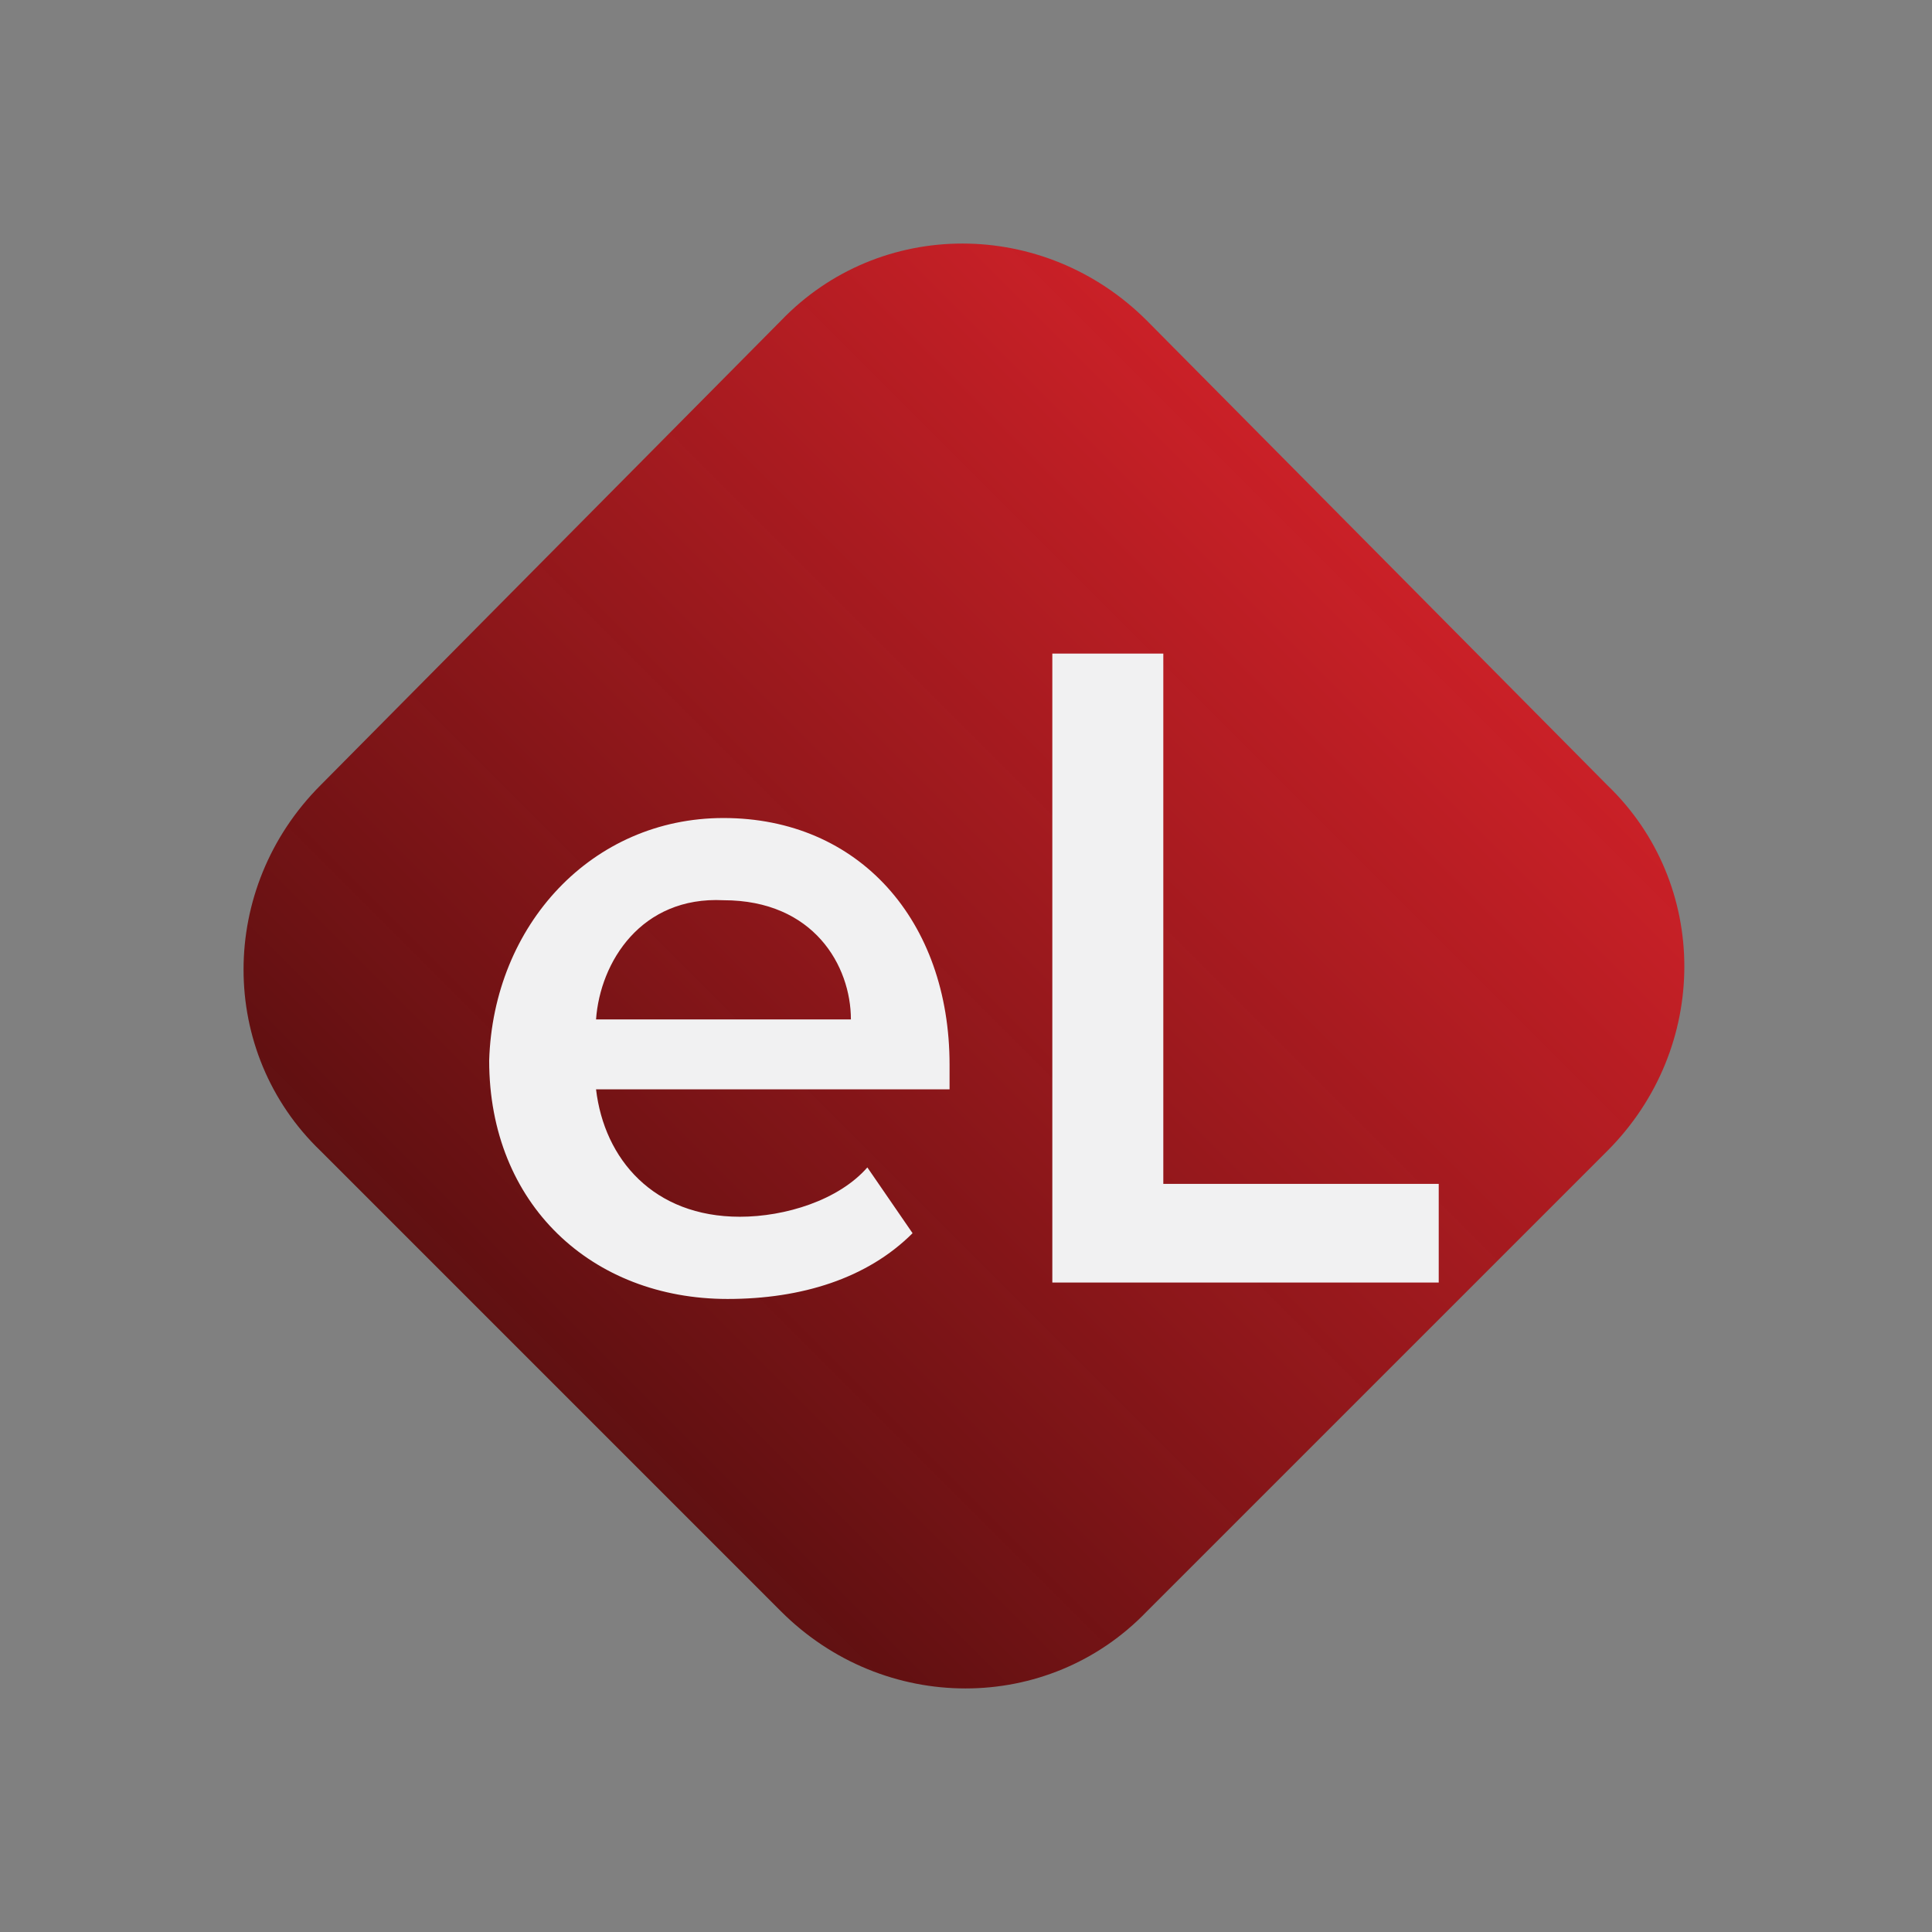
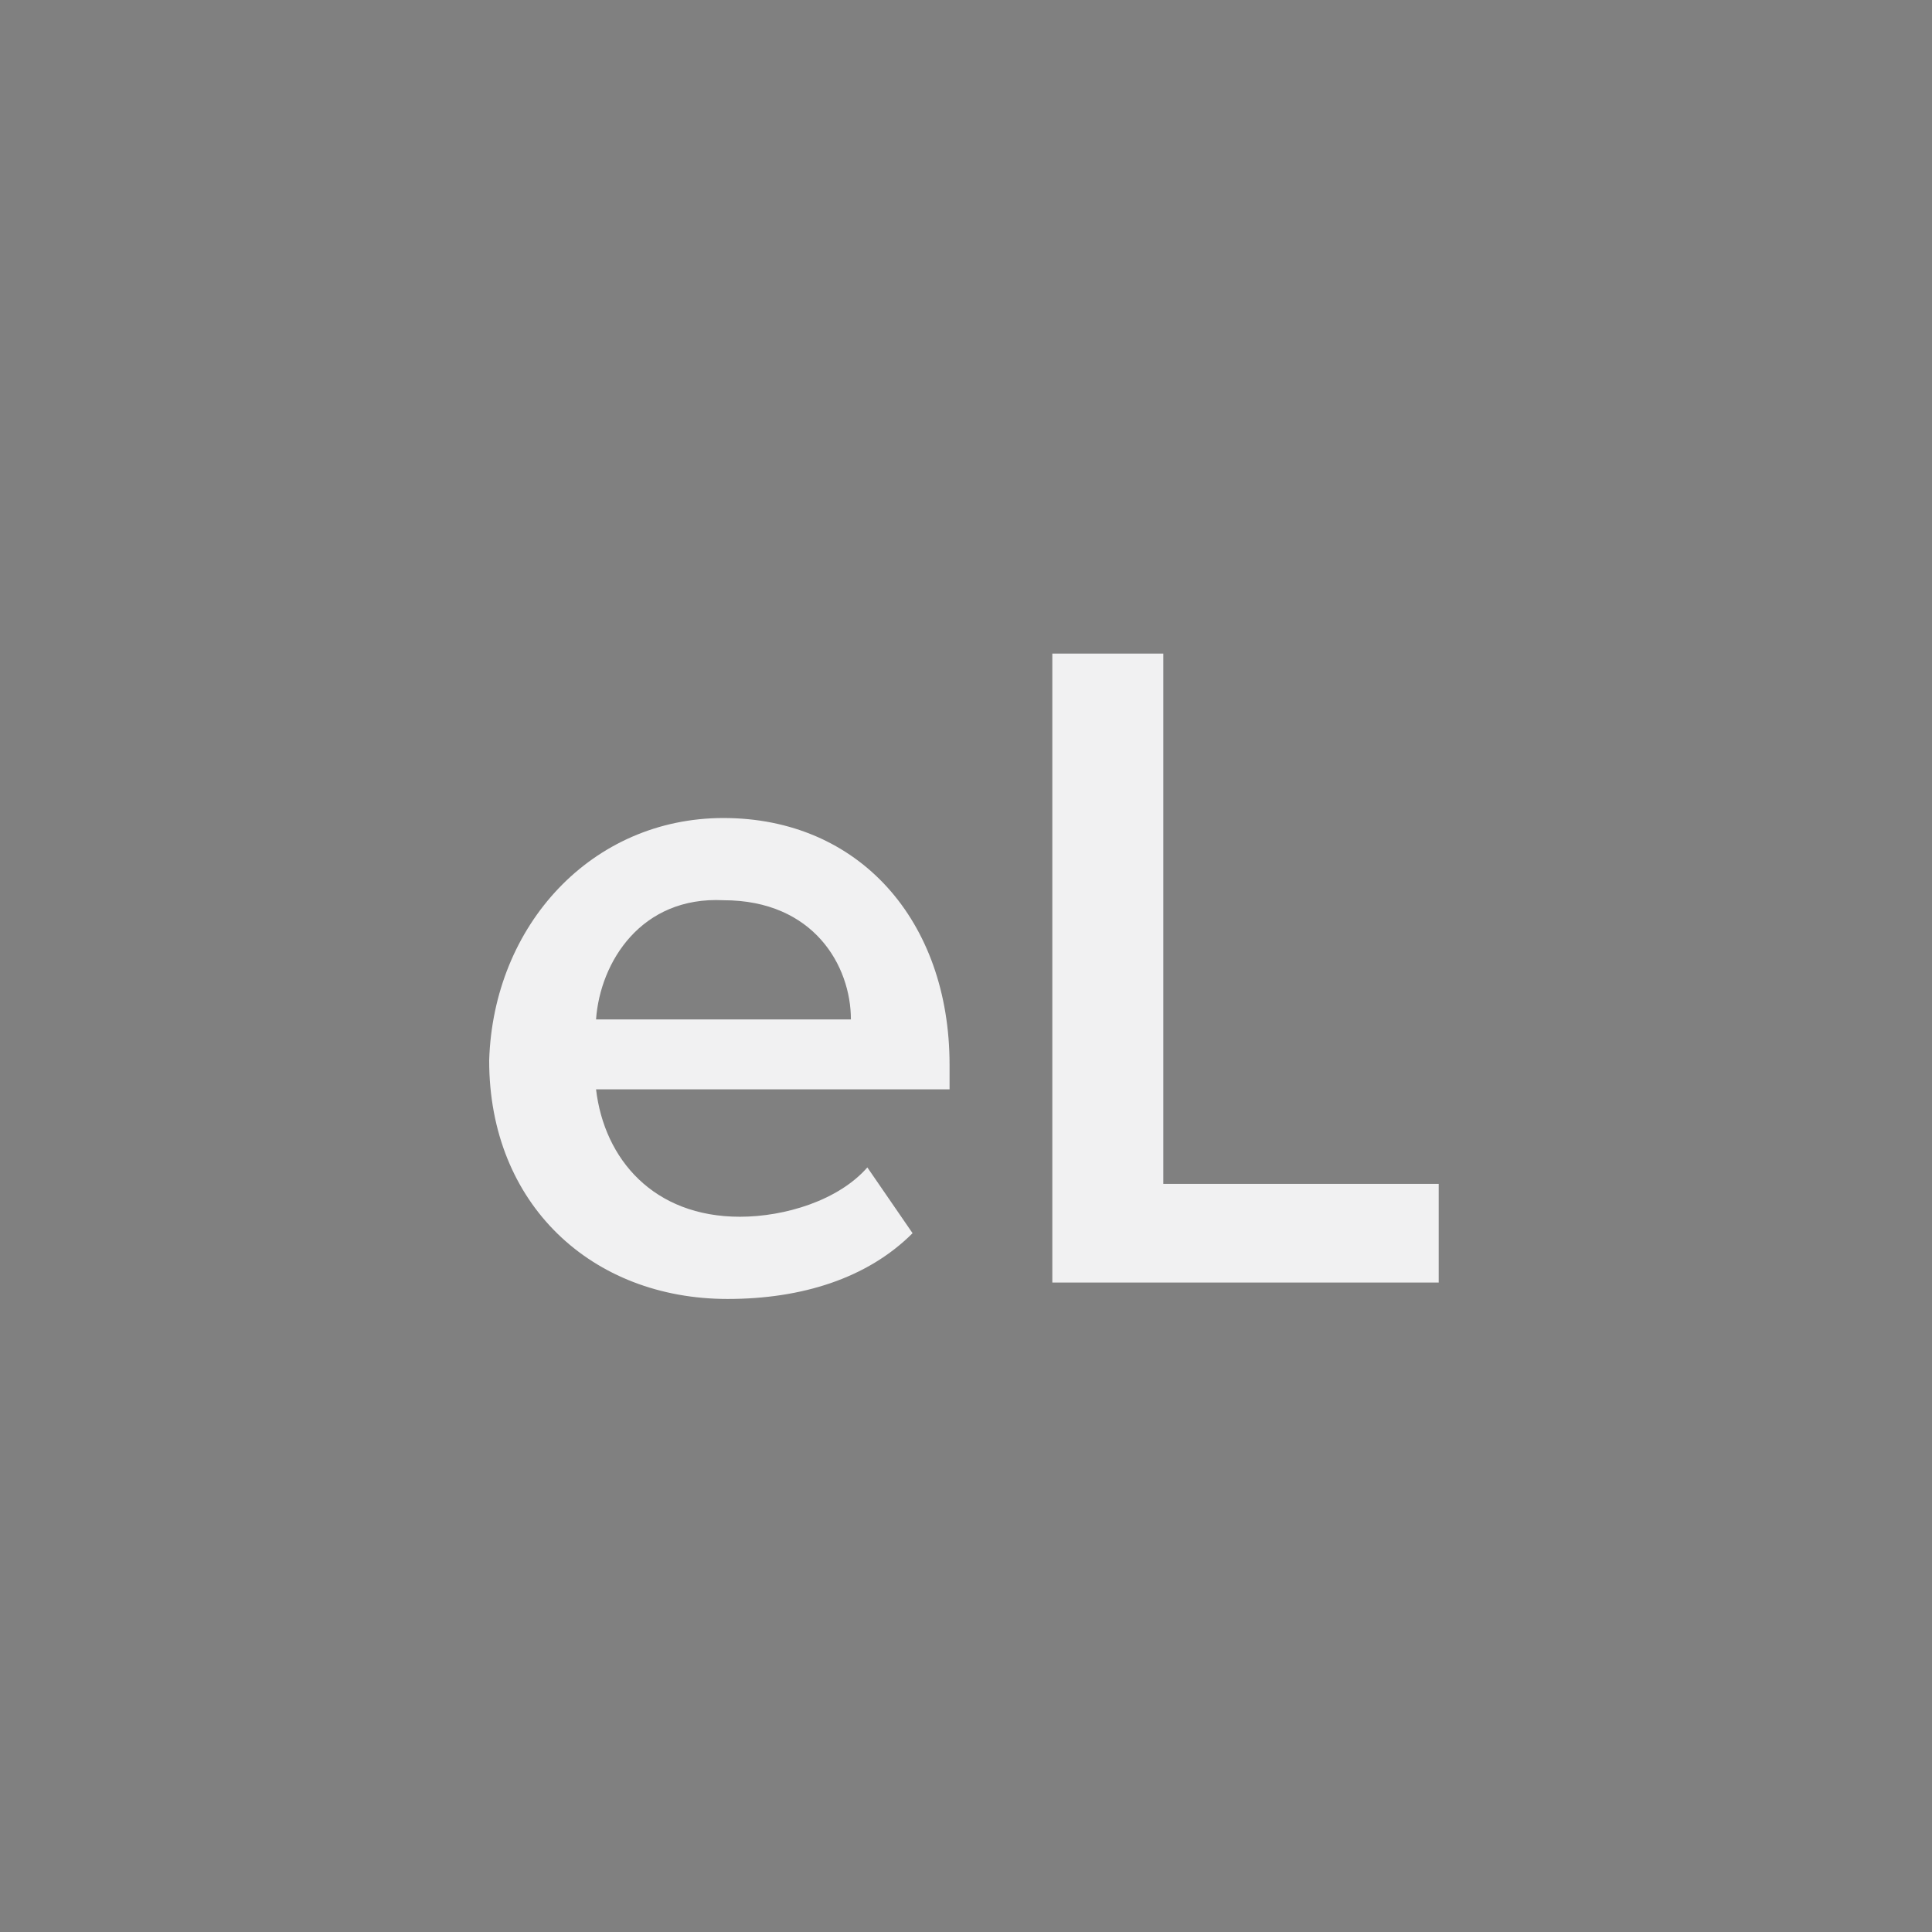
<svg xmlns="http://www.w3.org/2000/svg" viewBox="0 0 47 47" enable-background="new 0 0 47 47">
  <rect x="0" y="0" width="47" height="47" fill="#808080" stroke="none" />
  <style type="text/css">.st0{fill:#7F2518;} .st1{fill:url(#SVGID_1_);} .st2{fill:#F1F1F2;} .st3{fill:#601F5F;} .st4{fill:url(#SVGID_2_);} .st5{fill:url(#SVGID_3_);} .st6{fill:#234D7F;} .st7{fill:url(#SVGID_4_);} .st8{fill:#162848;} .st9{fill:url(#SVGID_5_);} .st10{opacity:0.5;} .st11{fill:#757F9A;} .st12{fill:#105080;} .st13{fill:url(#SVGID_6_);} .st14{fill:url(#SVGID_7_);} .st15{fill:url(#SVGID_8_);} .st16{fill:url(#SVGID_9_);} .st17{fill:url(#SVGID_10_);} .st18{fill:url(#SVGID_11_);} .st19{fill:#803753;} .st20{fill:#5D0B0E;} .st21{fill:url(#SVGID_12_);} .st22{fill:url(#SVGID_13_);} .st23{fill:url(#SVGID_14_);} .st24{fill:#252D63;} .st25{fill:#7E1416;} .st26{fill:#107F7B;} .st27{fill:#757F99;} .st28{fill:#0D5080;}</style>
  <linearGradient id="SVGID_1_" x1="-4916.51" x2="-4896.371" y1="-321.787" y2="-341.926" gradientUnits="userSpaceOnUse" gradientTransform="matrix(-1 0 0 -1 -4882.93 -308.347)">
    <stop offset="0" stop-color="#CA2027" />
    <stop offset=".506" stop-color="#951519" stop-opacity=".975" />
    <stop offset="1" stop-color="#5E0A0B" stop-opacity=".95" />
  </linearGradient>
-   <path d="M7.8 19.1c-2.5 2.5-2.5 6.5 0 8.9L19 39.2c2.5 2.5 6.5 2.5 8.9 0L39.1 28c2.5-2.5 2.5-6.5 0-8.9L27.9 7.8c-2.5-2.5-6.5-2.5-8.9 0L7.8 19.1z" class="st1" />
  <path d="M17.6 19.9c3.3 0 5.5 2.5 5.5 6v.6h-8.6c.2 1.7 1.4 3.1 3.5 3.1 1.1 0 2.4-.4 3.1-1.2l1.1 1.6c-1.1 1.1-2.7 1.6-4.5 1.6-3.3 0-5.8-2.3-5.8-5.8.1-3.3 2.5-5.9 5.7-5.9zm-3.1 4.9h6.2c0-1.3-.9-2.9-3.1-2.9-2-.1-3 1.5-3.1 2.9zm11.1-8.9h2.7v12.9H35v2.4h-9.4V15.9z" class="st2" />
</svg>